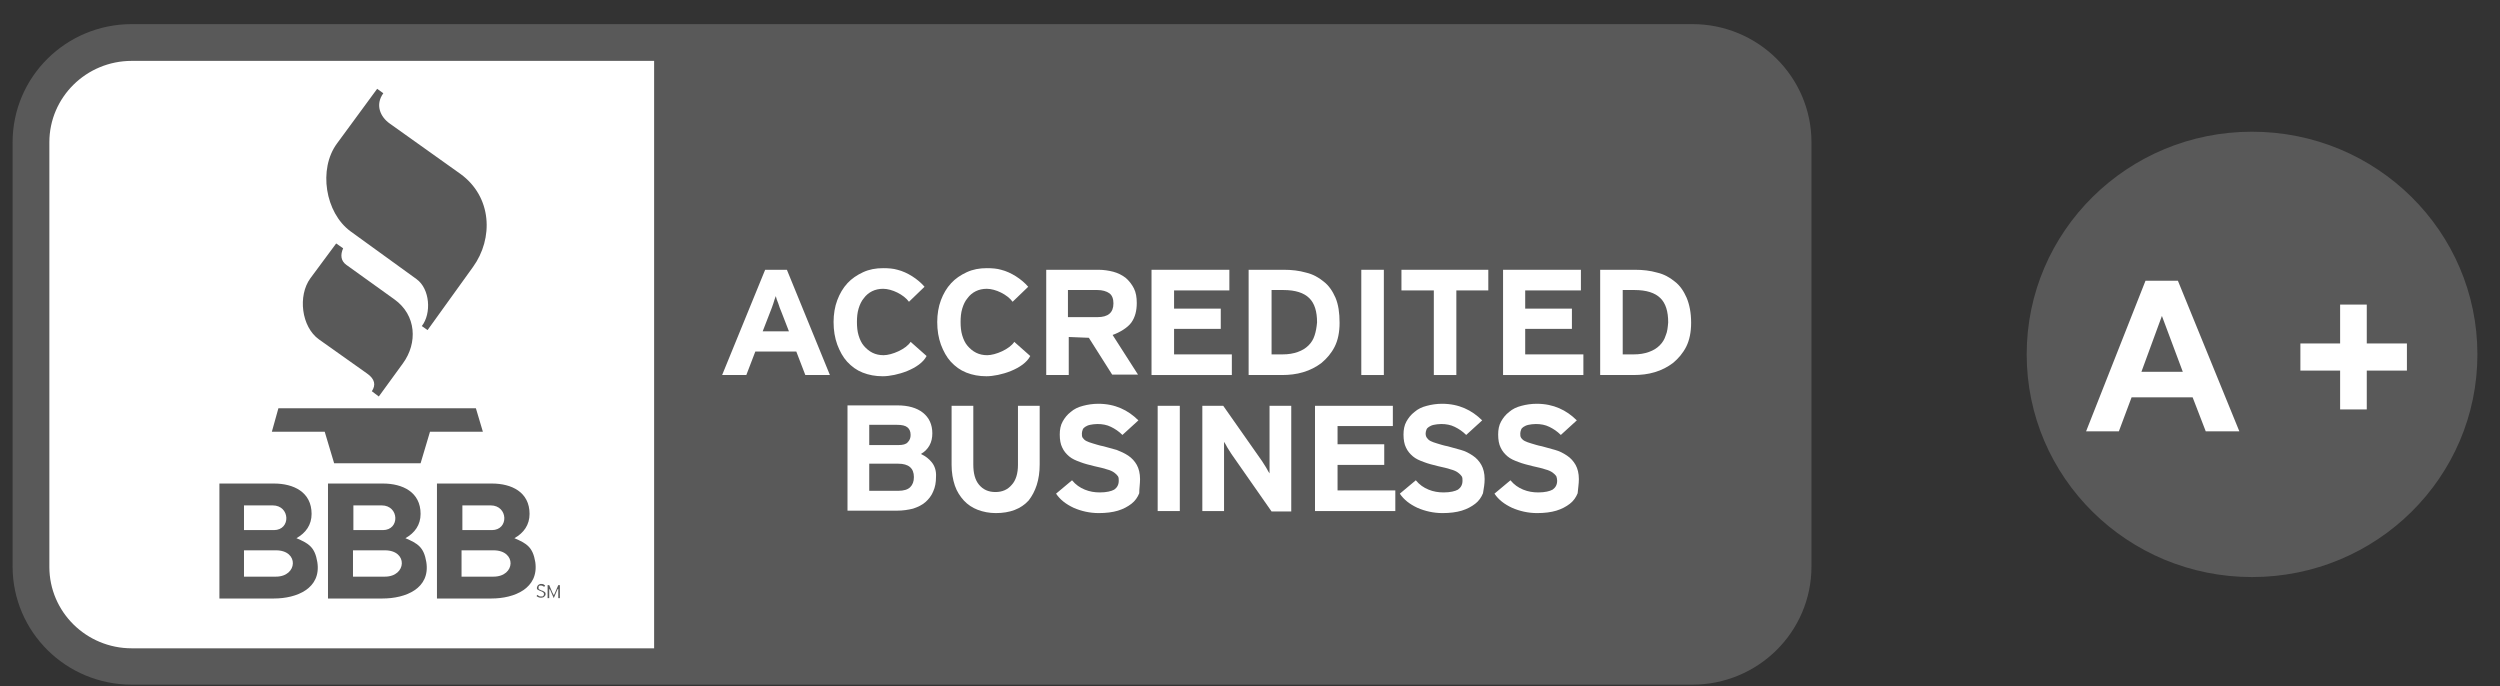
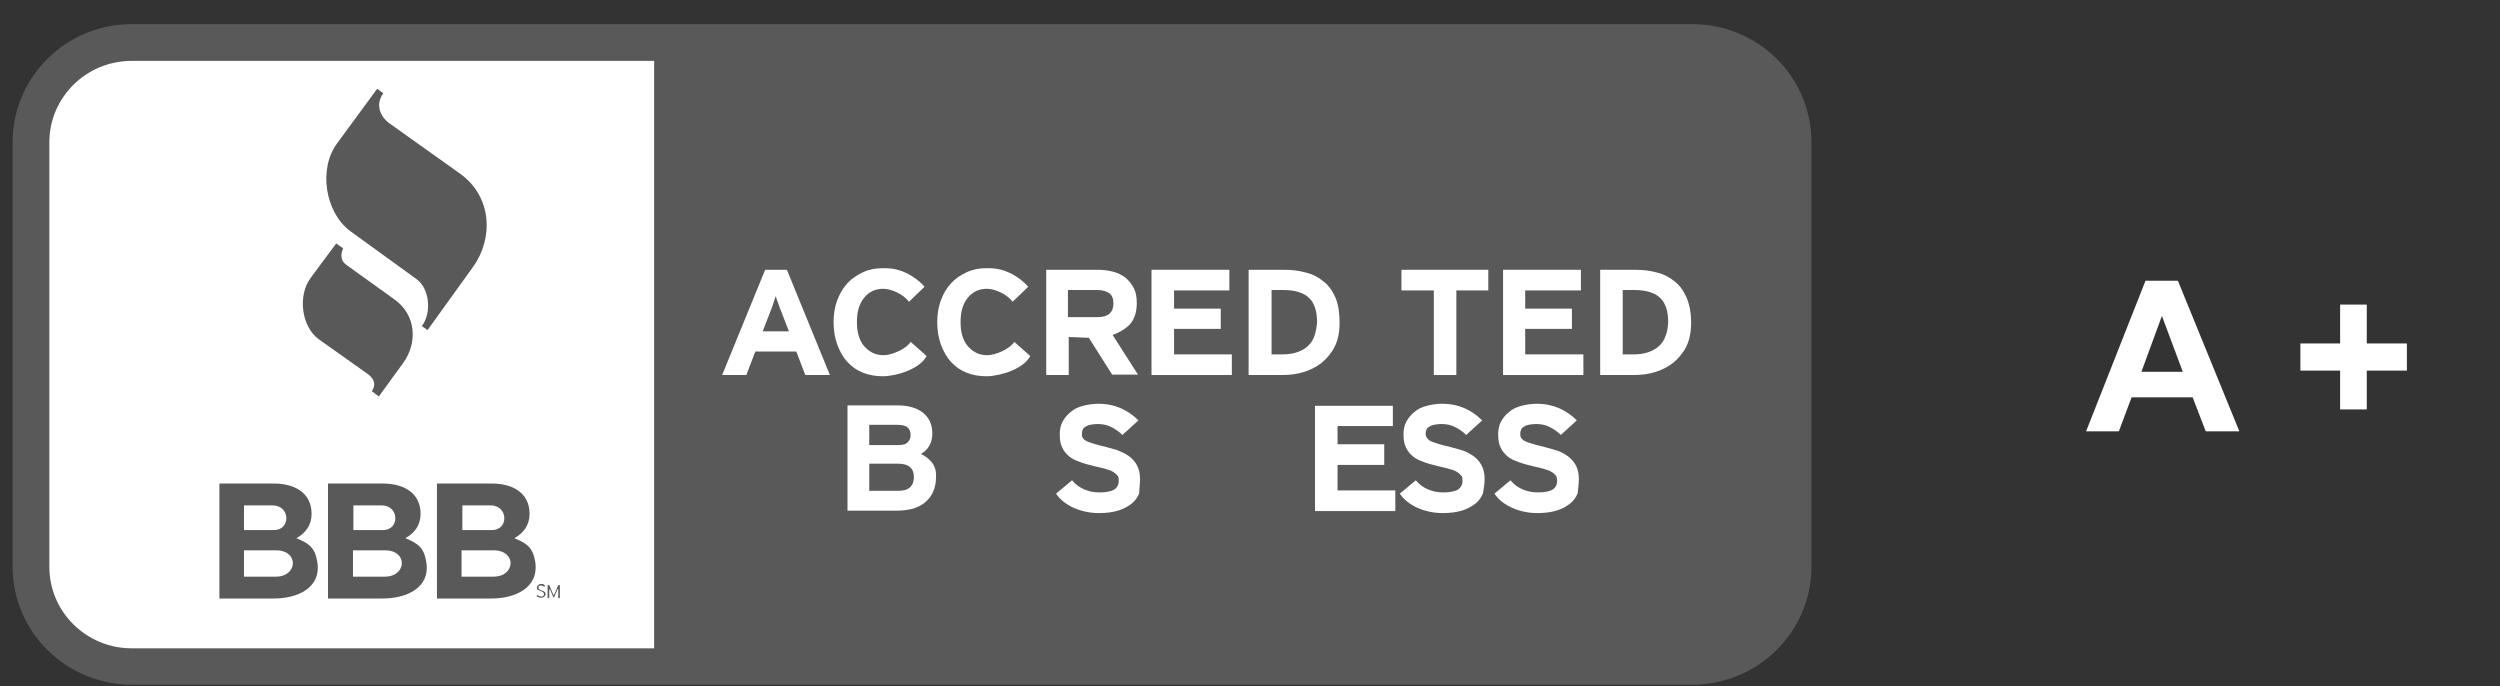
<svg xmlns="http://www.w3.org/2000/svg" width="102" height="28" viewBox="0 0 102 28" fill="none">
  <rect x="0" y="0" width="102" height="28" fill="#333333" stroke="none" />
  <path fill-rule="evenodd" clip-rule="evenodd" d="M72.408 23.114C72.408 24.948 70.904 26.434 69.048 26.434H5.375C3.519 26.434 2.014 24.948 2.014 23.114V5.804C2.014 3.97 3.519 2.484 5.375 2.484H69.048C70.904 2.484 72.408 3.97 72.408 5.804V23.114Z" fill="#595959" />
  <path d="M72.408 23.114C72.408 24.948 70.904 26.434 69.048 26.434H5.375C3.519 26.434 2.014 24.948 2.014 23.114V5.804C2.014 3.97 3.519 2.484 5.375 2.484H69.048C70.904 2.484 72.408 3.97 72.408 5.804V23.114Z" stroke="#595959" stroke-width="3" stroke-miterlimit="10" />
  <path fill-rule="evenodd" clip-rule="evenodd" d="M26.688 2.484H5.375C3.519 2.484 2.014 3.97 2.014 5.804V23.131C2.014 24.964 3.519 26.451 5.375 26.451H26.688V2.484Z" fill="white" />
  <path fill-rule="evenodd" clip-rule="evenodd" d="M13.716 9.933L12.663 11.354C12.145 12.064 12.295 13.336 13.014 13.848L14.97 15.235C15.304 15.466 15.338 15.714 15.171 15.962L15.455 16.177L16.441 14.822C17.043 13.996 16.993 12.857 16.09 12.213L14.134 10.809C13.9 10.643 13.883 10.396 14 10.131L13.716 9.933Z" fill="#595959" />
  <path fill-rule="evenodd" clip-rule="evenodd" d="M15.388 3.623L13.75 5.853C12.981 6.894 13.265 8.678 14.301 9.438L16.993 11.387C17.544 11.783 17.611 12.791 17.21 13.303L17.444 13.468L19.299 10.891C20.135 9.735 20.085 8.034 18.781 7.092L15.906 5.044C15.505 4.763 15.304 4.268 15.639 3.805L15.388 3.623Z" fill="#595959" />
-   <path fill-rule="evenodd" clip-rule="evenodd" d="M11.092 17.614H13.248L13.633 18.902C14.803 18.902 15.99 18.902 17.16 18.902L17.544 17.614H19.701L19.416 16.656C16.725 16.656 14.034 16.656 11.359 16.656L11.092 17.614Z" fill="#595959" />
  <path fill-rule="evenodd" clip-rule="evenodd" d="M22.258 24.254C22.258 24.238 22.258 24.221 22.258 24.204C22.258 24.188 22.242 24.171 22.225 24.155C22.208 24.138 22.192 24.138 22.175 24.122C22.158 24.105 22.125 24.105 22.091 24.089C22.058 24.072 22.041 24.072 22.024 24.056C22.008 24.056 21.991 24.039 21.991 24.039C21.974 24.023 21.974 24.023 21.974 24.006C21.974 23.99 21.974 23.99 21.974 23.973C21.974 23.957 21.974 23.957 21.974 23.94C21.974 23.924 21.991 23.924 21.991 23.907C22.008 23.907 22.008 23.891 22.024 23.891C22.041 23.891 22.058 23.891 22.074 23.891C22.108 23.891 22.125 23.891 22.141 23.907C22.158 23.924 22.175 23.924 22.208 23.94L22.242 23.891C22.225 23.874 22.192 23.858 22.175 23.841C22.141 23.825 22.125 23.825 22.074 23.825C22.041 23.825 22.024 23.825 22.008 23.841C21.991 23.841 21.974 23.858 21.957 23.874C21.941 23.891 21.924 23.907 21.924 23.924C21.907 23.94 21.907 23.957 21.907 23.973C21.907 23.99 21.907 24.006 21.907 24.023C21.907 24.039 21.924 24.056 21.941 24.056C21.957 24.072 21.974 24.072 21.991 24.089C22.008 24.105 22.041 24.105 22.074 24.122C22.091 24.138 22.125 24.138 22.141 24.155C22.158 24.171 22.175 24.171 22.175 24.188C22.192 24.204 22.192 24.204 22.192 24.221C22.192 24.238 22.192 24.238 22.192 24.254C22.192 24.287 22.175 24.303 22.158 24.32C22.141 24.337 22.108 24.337 22.074 24.337C22.041 24.337 22.024 24.337 21.991 24.32C21.974 24.303 21.941 24.287 21.924 24.27L21.891 24.32C21.907 24.337 21.941 24.353 21.974 24.37C22.008 24.386 22.041 24.386 22.074 24.386C22.108 24.386 22.125 24.386 22.158 24.37C22.175 24.37 22.208 24.353 22.208 24.337C22.225 24.32 22.242 24.303 22.242 24.287C22.258 24.303 22.258 24.287 22.258 24.254Z" fill="#595959" />
  <path fill-rule="evenodd" clip-rule="evenodd" d="M22.843 24.403V23.874H22.777L22.643 24.188C22.643 24.188 22.643 24.204 22.626 24.221C22.626 24.237 22.626 24.237 22.609 24.254C22.609 24.27 22.609 24.27 22.593 24.287C22.593 24.303 22.593 24.303 22.593 24.303V24.287C22.593 24.27 22.593 24.27 22.576 24.254C22.576 24.237 22.576 24.237 22.559 24.221C22.559 24.204 22.559 24.204 22.543 24.188L22.409 23.874H22.342V24.403H22.409V24.039V23.99V24.006V24.023C22.409 24.023 22.409 24.039 22.425 24.039C22.425 24.056 22.425 24.056 22.442 24.056L22.593 24.403L22.743 24.056C22.743 24.056 22.743 24.039 22.76 24.039C22.76 24.039 22.76 24.023 22.777 24.023V24.006V23.99V24.039V24.403H22.843Z" fill="#595959" />
  <path fill-rule="evenodd" clip-rule="evenodd" d="M11.259 23.527H9.955V22.453H11.259C12.212 22.453 12.145 23.527 11.259 23.527ZM9.955 20.62H11.125C11.844 20.62 11.877 21.628 11.175 21.628H9.955V20.62ZM12.947 22.933C12.847 22.321 12.596 22.173 12.095 21.958C12.479 21.743 12.713 21.413 12.713 20.967C12.713 20.075 11.978 19.728 11.175 19.728H8.952V24.419H11.175C12.111 24.419 13.114 24.006 12.947 22.933Z" fill="#595959" />
  <path fill-rule="evenodd" clip-rule="evenodd" d="M15.705 23.527H14.402V22.453H15.705C16.658 22.453 16.591 23.527 15.705 23.527ZM14.402 20.62H15.572C16.291 20.62 16.324 21.628 15.622 21.628H14.418V20.62H14.402ZM17.394 22.933C17.294 22.321 17.043 22.173 16.541 21.958C16.926 21.743 17.16 21.413 17.16 20.967C17.16 20.075 16.424 19.728 15.622 19.728H13.382V24.419H15.605C16.558 24.419 17.561 24.006 17.394 22.933Z" fill="#595959" />
  <path fill-rule="evenodd" clip-rule="evenodd" d="M20.135 23.527H18.831V22.453H20.135C21.088 22.453 21.038 23.527 20.135 23.527ZM18.848 20.62H20.018C20.737 20.62 20.771 21.628 20.069 21.628H18.865V20.62H18.848ZM21.84 22.933C21.74 22.321 21.489 22.173 20.988 21.958C21.372 21.743 21.606 21.413 21.606 20.967C21.606 20.075 20.871 19.728 20.069 19.728H17.828V24.419H20.052C20.988 24.419 21.991 24.006 21.84 22.933Z" fill="#595959" />
  <path fill-rule="evenodd" clip-rule="evenodd" d="M37.721 11.7C37.454 11.387 37.019 11.106 36.618 11.007C36.451 10.957 36.25 10.941 36.033 10.941C35.732 10.941 35.465 10.99 35.214 11.106C34.963 11.222 34.746 11.37 34.578 11.552C34.395 11.75 34.261 11.981 34.161 12.246C34.06 12.51 34.01 12.824 34.01 13.137C34.01 13.484 34.06 13.782 34.161 14.062C34.261 14.327 34.395 14.575 34.562 14.756C34.746 14.954 34.946 15.103 35.197 15.202C35.448 15.301 35.715 15.351 36.016 15.351C36.568 15.351 37.537 15.054 37.805 14.525L37.153 13.947C36.969 14.244 36.384 14.492 36.05 14.492C35.882 14.492 35.732 14.459 35.598 14.393C35.465 14.327 35.347 14.228 35.247 14.112C35.147 13.996 35.08 13.848 35.03 13.683C34.98 13.517 34.963 13.336 34.963 13.137C34.963 12.939 34.98 12.758 35.03 12.592C35.08 12.427 35.147 12.279 35.247 12.163C35.331 12.047 35.448 11.948 35.581 11.882C35.715 11.816 35.866 11.783 36.033 11.783C36.384 11.783 36.869 12.014 37.086 12.312L37.721 11.7Z" fill="white" />
  <path fill-rule="evenodd" clip-rule="evenodd" d="M50.259 15.301V14.459H47.902V13.418H49.807V12.592H47.902V11.849H50.158V11.007H46.982V15.301H50.259Z" fill="white" />
  <path fill-rule="evenodd" clip-rule="evenodd" d="M53.636 13.683C53.585 13.848 53.502 13.98 53.385 14.096C53.268 14.211 53.134 14.294 52.95 14.36C52.766 14.426 52.566 14.459 52.332 14.459H51.88V11.833H52.365C52.85 11.833 53.201 11.948 53.418 12.163C53.636 12.378 53.736 12.708 53.736 13.154C53.719 13.352 53.686 13.534 53.636 13.683ZM54.488 12.146C54.371 11.882 54.221 11.651 54.003 11.486C53.803 11.321 53.569 11.188 53.285 11.122C53 11.04 52.7 11.007 52.382 11.007H50.944V15.301H52.315C52.599 15.301 52.9 15.268 53.167 15.186C53.452 15.103 53.703 14.971 53.92 14.806C54.137 14.624 54.321 14.409 54.455 14.145C54.589 13.881 54.655 13.55 54.655 13.171C54.655 12.758 54.605 12.427 54.488 12.146Z" fill="white" />
-   <path fill-rule="evenodd" clip-rule="evenodd" d="M56.461 15.301V11.007H55.541V15.301H56.461Z" fill="white" />
+   <path fill-rule="evenodd" clip-rule="evenodd" d="M56.461 15.301V11.007H55.541H56.461Z" fill="white" />
  <path fill-rule="evenodd" clip-rule="evenodd" d="M60.723 11.849V11.007H57.179V11.849H58.5V15.301H59.419V11.849H60.723Z" fill="white" />
  <path fill-rule="evenodd" clip-rule="evenodd" d="M67.962 13.683C67.912 13.848 67.828 13.98 67.711 14.096C67.594 14.211 67.46 14.294 67.276 14.36C67.093 14.426 66.892 14.459 66.658 14.459H66.207V11.833H66.691C67.176 11.833 67.527 11.948 67.744 12.163C67.962 12.378 68.062 12.708 68.062 13.154C68.045 13.352 68.029 13.534 67.962 13.683ZM68.814 12.146C68.697 11.882 68.547 11.651 68.329 11.486C68.129 11.321 67.895 11.188 67.611 11.122C67.326 11.04 67.026 11.007 66.708 11.007H65.287V15.301H66.658C66.942 15.301 67.243 15.268 67.51 15.186C67.795 15.103 68.045 14.971 68.263 14.806C68.48 14.624 68.664 14.409 68.798 14.145C68.931 13.881 68.998 13.55 68.998 13.171C68.998 12.758 68.931 12.427 68.814 12.146Z" fill="white" />
  <path fill-rule="evenodd" clip-rule="evenodd" d="M64.602 15.301V14.459H62.228V13.418H64.134V12.592H62.228V11.849H64.501V11.007H61.325V15.301H64.602Z" fill="white" />
  <path fill-rule="evenodd" clip-rule="evenodd" d="M56.929 20.851V20.009H54.572V18.968H56.477V18.126H54.572V17.383H56.828V16.557H53.652V20.851H56.929Z" fill="white" />
  <path fill-rule="evenodd" clip-rule="evenodd" d="M41.951 11.7C41.683 11.387 41.248 11.106 40.847 11.007C40.68 10.957 40.48 10.941 40.262 10.941C39.961 10.941 39.694 10.99 39.443 11.106C39.192 11.222 38.975 11.37 38.808 11.552C38.624 11.75 38.49 11.981 38.39 12.246C38.29 12.51 38.239 12.824 38.239 13.137C38.239 13.484 38.29 13.782 38.39 14.062C38.49 14.327 38.624 14.575 38.791 14.756C38.975 14.954 39.176 15.103 39.426 15.202C39.677 15.301 39.945 15.351 40.245 15.351C40.797 15.351 41.767 15.054 42.034 14.525L41.382 13.947C41.198 14.244 40.613 14.492 40.279 14.492C40.112 14.492 39.961 14.459 39.828 14.393C39.694 14.327 39.577 14.228 39.477 14.112C39.376 13.996 39.309 13.848 39.259 13.683C39.209 13.517 39.192 13.336 39.192 13.137C39.192 12.939 39.209 12.758 39.259 12.592C39.309 12.427 39.376 12.279 39.477 12.163C39.56 12.047 39.677 11.948 39.811 11.882C39.945 11.816 40.095 11.783 40.262 11.783C40.613 11.783 41.098 12.014 41.315 12.312L41.951 11.7Z" fill="white" />
  <path fill-rule="evenodd" clip-rule="evenodd" d="M37.136 19.877C37.036 19.976 36.869 20.025 36.651 20.025H35.465V18.919H36.651C37.069 18.919 37.287 19.1 37.287 19.464C37.287 19.645 37.236 19.778 37.136 19.877ZM35.465 17.333H36.601C36.802 17.333 36.936 17.366 37.019 17.432C37.103 17.498 37.153 17.597 37.153 17.746C37.153 17.862 37.12 17.961 37.036 18.043C36.969 18.126 36.835 18.159 36.651 18.159H35.465V17.333ZM38.022 18.869C37.905 18.721 37.755 18.605 37.571 18.522C37.721 18.44 37.838 18.324 37.922 18.175C38.005 18.027 38.039 17.862 38.039 17.68C38.039 17.317 37.905 17.036 37.654 16.837C37.404 16.639 37.053 16.54 36.618 16.54H34.578V20.835H36.601C36.835 20.835 37.053 20.802 37.253 20.752C37.454 20.686 37.621 20.604 37.755 20.488C37.888 20.372 38.005 20.224 38.072 20.058C38.156 19.877 38.189 19.679 38.189 19.464C38.206 19.216 38.139 19.018 38.022 18.869Z" fill="white" />
-   <path fill-rule="evenodd" clip-rule="evenodd" d="M42.419 18.952V16.557H41.533V18.968C41.533 19.315 41.449 19.596 41.282 19.778C41.115 19.976 40.898 20.075 40.613 20.075C40.329 20.075 40.112 19.976 39.945 19.778C39.778 19.579 39.711 19.299 39.711 18.952V16.557H38.825V18.968C38.825 19.282 38.875 19.563 38.958 19.811C39.042 20.058 39.176 20.257 39.326 20.422C39.477 20.587 39.677 20.719 39.895 20.802C40.112 20.884 40.363 20.934 40.63 20.934C41.198 20.934 41.65 20.769 41.967 20.422C42.252 20.058 42.419 19.579 42.419 18.952Z" fill="white" />
  <path fill-rule="evenodd" clip-rule="evenodd" d="M46.514 19.546C46.514 19.315 46.464 19.117 46.381 18.968C46.297 18.82 46.18 18.688 46.029 18.588C45.879 18.489 45.729 18.423 45.561 18.357C45.378 18.308 45.21 18.258 45.026 18.209C44.843 18.175 44.709 18.126 44.592 18.093C44.475 18.06 44.391 18.027 44.324 17.994C44.258 17.961 44.207 17.911 44.174 17.862C44.141 17.812 44.141 17.762 44.141 17.68C44.141 17.63 44.157 17.581 44.174 17.531C44.191 17.482 44.224 17.449 44.274 17.416C44.324 17.383 44.391 17.35 44.475 17.333C44.558 17.317 44.659 17.3 44.776 17.3C44.976 17.3 45.16 17.333 45.327 17.416C45.495 17.498 45.645 17.597 45.795 17.746L46.447 17.151C46.23 16.937 45.996 16.771 45.729 16.656C45.461 16.54 45.16 16.474 44.809 16.474C44.592 16.474 44.375 16.507 44.191 16.557C43.99 16.606 43.823 16.689 43.689 16.805C43.539 16.92 43.438 17.052 43.355 17.201C43.271 17.35 43.238 17.531 43.238 17.73C43.238 17.944 43.271 18.126 43.338 18.258C43.405 18.407 43.505 18.522 43.622 18.621C43.739 18.721 43.89 18.787 44.074 18.853C44.241 18.919 44.441 18.968 44.642 19.018C44.843 19.067 45.026 19.1 45.16 19.15C45.294 19.183 45.394 19.233 45.461 19.282C45.528 19.332 45.578 19.381 45.612 19.431C45.645 19.48 45.645 19.546 45.645 19.613C45.645 19.778 45.578 19.893 45.461 19.976C45.344 20.042 45.144 20.091 44.876 20.091C44.659 20.091 44.458 20.058 44.258 19.976C44.057 19.893 43.89 19.778 43.739 19.596L43.087 20.141C43.255 20.389 43.489 20.57 43.806 20.719C44.107 20.851 44.458 20.934 44.826 20.934C45.127 20.934 45.394 20.901 45.612 20.835C45.829 20.769 46.013 20.67 46.163 20.554C46.314 20.438 46.414 20.29 46.481 20.125C46.481 19.926 46.514 19.745 46.514 19.546Z" fill="white" />
-   <path fill-rule="evenodd" clip-rule="evenodd" d="M48.136 20.851V16.557H47.233V20.851H48.136Z" fill="white" />
-   <path fill-rule="evenodd" clip-rule="evenodd" d="M52.683 20.851V16.557H51.797V18.374C51.797 18.44 51.797 18.506 51.797 18.605C51.797 18.688 51.797 18.787 51.797 18.886C51.797 18.968 51.797 19.067 51.797 19.134C51.797 19.216 51.797 19.266 51.797 19.315C51.763 19.266 51.713 19.183 51.663 19.084C51.596 18.985 51.546 18.902 51.496 18.82L49.908 16.557H49.055V20.851H49.941V18.968C49.941 18.902 49.941 18.836 49.941 18.737C49.941 18.654 49.941 18.555 49.941 18.473C49.941 18.374 49.941 18.291 49.941 18.209C49.941 18.126 49.941 18.076 49.941 18.027C49.975 18.076 50.025 18.159 50.075 18.258C50.142 18.357 50.192 18.44 50.242 18.522L51.88 20.868H52.683V20.851Z" fill="white" />
  <path fill-rule="evenodd" clip-rule="evenodd" d="M60.573 19.546C60.573 19.315 60.523 19.117 60.439 18.968C60.356 18.82 60.239 18.688 60.088 18.588C59.938 18.489 59.787 18.407 59.603 18.357C59.42 18.308 59.252 18.258 59.069 18.209C58.885 18.175 58.751 18.126 58.634 18.093C58.517 18.06 58.433 18.027 58.366 17.994C58.3 17.961 58.249 17.911 58.216 17.862C58.182 17.812 58.166 17.762 58.166 17.68C58.166 17.63 58.182 17.581 58.199 17.531C58.216 17.482 58.249 17.449 58.3 17.416C58.35 17.383 58.417 17.35 58.5 17.333C58.584 17.317 58.684 17.3 58.801 17.3C59.002 17.3 59.185 17.333 59.353 17.416C59.52 17.498 59.67 17.597 59.821 17.746L60.473 17.151C60.255 16.937 60.021 16.771 59.754 16.656C59.486 16.54 59.185 16.474 58.834 16.474C58.617 16.474 58.4 16.507 58.216 16.557C58.015 16.606 57.848 16.689 57.715 16.805C57.564 16.92 57.464 17.052 57.38 17.201C57.297 17.35 57.263 17.531 57.263 17.73C57.263 17.944 57.297 18.126 57.363 18.258C57.43 18.407 57.531 18.522 57.648 18.621C57.765 18.721 57.915 18.787 58.099 18.853C58.266 18.919 58.467 18.968 58.667 19.018C58.868 19.067 59.052 19.1 59.185 19.15C59.319 19.183 59.42 19.233 59.486 19.282C59.553 19.332 59.603 19.381 59.637 19.431C59.67 19.48 59.67 19.546 59.67 19.613C59.67 19.778 59.603 19.893 59.486 19.976C59.369 20.042 59.169 20.091 58.901 20.091C58.684 20.091 58.483 20.058 58.283 19.976C58.082 19.893 57.915 19.778 57.765 19.596L57.113 20.141C57.28 20.389 57.514 20.57 57.831 20.719C58.132 20.851 58.483 20.934 58.851 20.934C59.152 20.934 59.42 20.901 59.637 20.835C59.854 20.769 60.038 20.67 60.188 20.554C60.339 20.438 60.439 20.29 60.506 20.125C60.54 19.926 60.573 19.745 60.573 19.546Z" fill="white" />
  <path fill-rule="evenodd" clip-rule="evenodd" d="M64.418 19.546C64.418 19.315 64.368 19.117 64.284 18.968C64.201 18.82 64.084 18.688 63.933 18.588C63.783 18.489 63.632 18.407 63.448 18.357C63.264 18.308 63.097 18.258 62.913 18.209C62.73 18.175 62.596 18.126 62.479 18.093C62.362 18.06 62.278 18.027 62.211 17.994C62.144 17.961 62.094 17.911 62.061 17.862C62.027 17.812 62.027 17.762 62.027 17.68C62.027 17.63 62.044 17.581 62.061 17.531C62.078 17.482 62.111 17.449 62.161 17.416C62.211 17.383 62.278 17.35 62.362 17.333C62.445 17.317 62.546 17.3 62.663 17.3C62.863 17.3 63.047 17.333 63.214 17.416C63.381 17.498 63.532 17.597 63.682 17.746L64.334 17.151C64.117 16.937 63.883 16.771 63.615 16.656C63.348 16.54 63.047 16.474 62.696 16.474C62.479 16.474 62.261 16.507 62.078 16.557C61.877 16.606 61.71 16.689 61.576 16.805C61.426 16.92 61.325 17.052 61.242 17.201C61.158 17.35 61.125 17.531 61.125 17.73C61.125 17.944 61.158 18.126 61.225 18.258C61.292 18.407 61.392 18.522 61.509 18.621C61.626 18.721 61.777 18.787 61.961 18.853C62.128 18.919 62.328 18.968 62.529 19.018C62.73 19.067 62.913 19.1 63.047 19.15C63.181 19.183 63.281 19.233 63.348 19.282C63.415 19.332 63.465 19.381 63.498 19.431C63.515 19.48 63.532 19.546 63.532 19.613C63.532 19.778 63.465 19.893 63.348 19.976C63.231 20.042 63.03 20.091 62.763 20.091C62.546 20.091 62.345 20.058 62.144 19.976C61.944 19.893 61.777 19.778 61.626 19.596L60.974 20.141C61.141 20.389 61.375 20.57 61.693 20.719C61.994 20.851 62.345 20.934 62.713 20.934C63.014 20.934 63.281 20.901 63.498 20.835C63.716 20.769 63.9 20.67 64.05 20.554C64.201 20.438 64.301 20.29 64.368 20.125C64.384 19.926 64.418 19.745 64.418 19.546Z" fill="white" />
  <path fill-rule="evenodd" clip-rule="evenodd" d="M31.118 13.517L31.419 12.741C31.469 12.609 31.519 12.493 31.553 12.378C31.586 12.262 31.62 12.163 31.653 12.08C31.67 12.163 31.703 12.262 31.753 12.378C31.787 12.493 31.837 12.626 31.887 12.741L32.188 13.517H31.118ZM32.105 11.007H31.218L29.463 15.301H30.45L30.817 14.343H32.489L32.857 15.301H33.86L32.105 11.007Z" fill="white" />
  <path fill-rule="evenodd" clip-rule="evenodd" d="M44.776 12.939H43.572V11.833H44.776C44.976 11.833 45.144 11.882 45.261 11.965C45.377 12.047 45.428 12.196 45.428 12.378C45.428 12.758 45.21 12.939 44.776 12.939ZM45.394 13.666C45.678 13.567 46.013 13.369 46.163 13.154C46.314 12.939 46.38 12.675 46.38 12.361C46.38 12.13 46.347 11.932 46.264 11.767C46.18 11.601 46.063 11.453 45.929 11.337C45.779 11.222 45.611 11.139 45.428 11.089C45.244 11.04 45.026 11.007 44.826 11.007H42.686V15.301H43.605V13.749L44.425 13.782L45.377 15.285H46.431L45.394 13.666Z" fill="white" />
-   <path fill-rule="evenodd" clip-rule="evenodd" d="M101.078 14.459C101.078 19.48 96.965 23.544 91.883 23.544C86.802 23.544 82.689 19.48 82.689 14.459C82.689 9.438 86.802 5.374 91.883 5.374C96.965 5.374 101.078 9.438 101.078 14.459Z" fill="#595959" />
  <path d="M89.058 15.169L88.206 12.89L87.37 15.169H89.058ZM91.365 17.597H89.994L89.459 16.21H86.969L86.45 17.597H85.113L87.537 11.453H88.858L91.365 17.597Z" fill="white" />
  <path d="M95.477 16.705V15.12H93.856V14.013H95.477V12.427H96.564V14.013H98.202V15.12H96.564V16.705H95.477Z" fill="white" />
</svg>